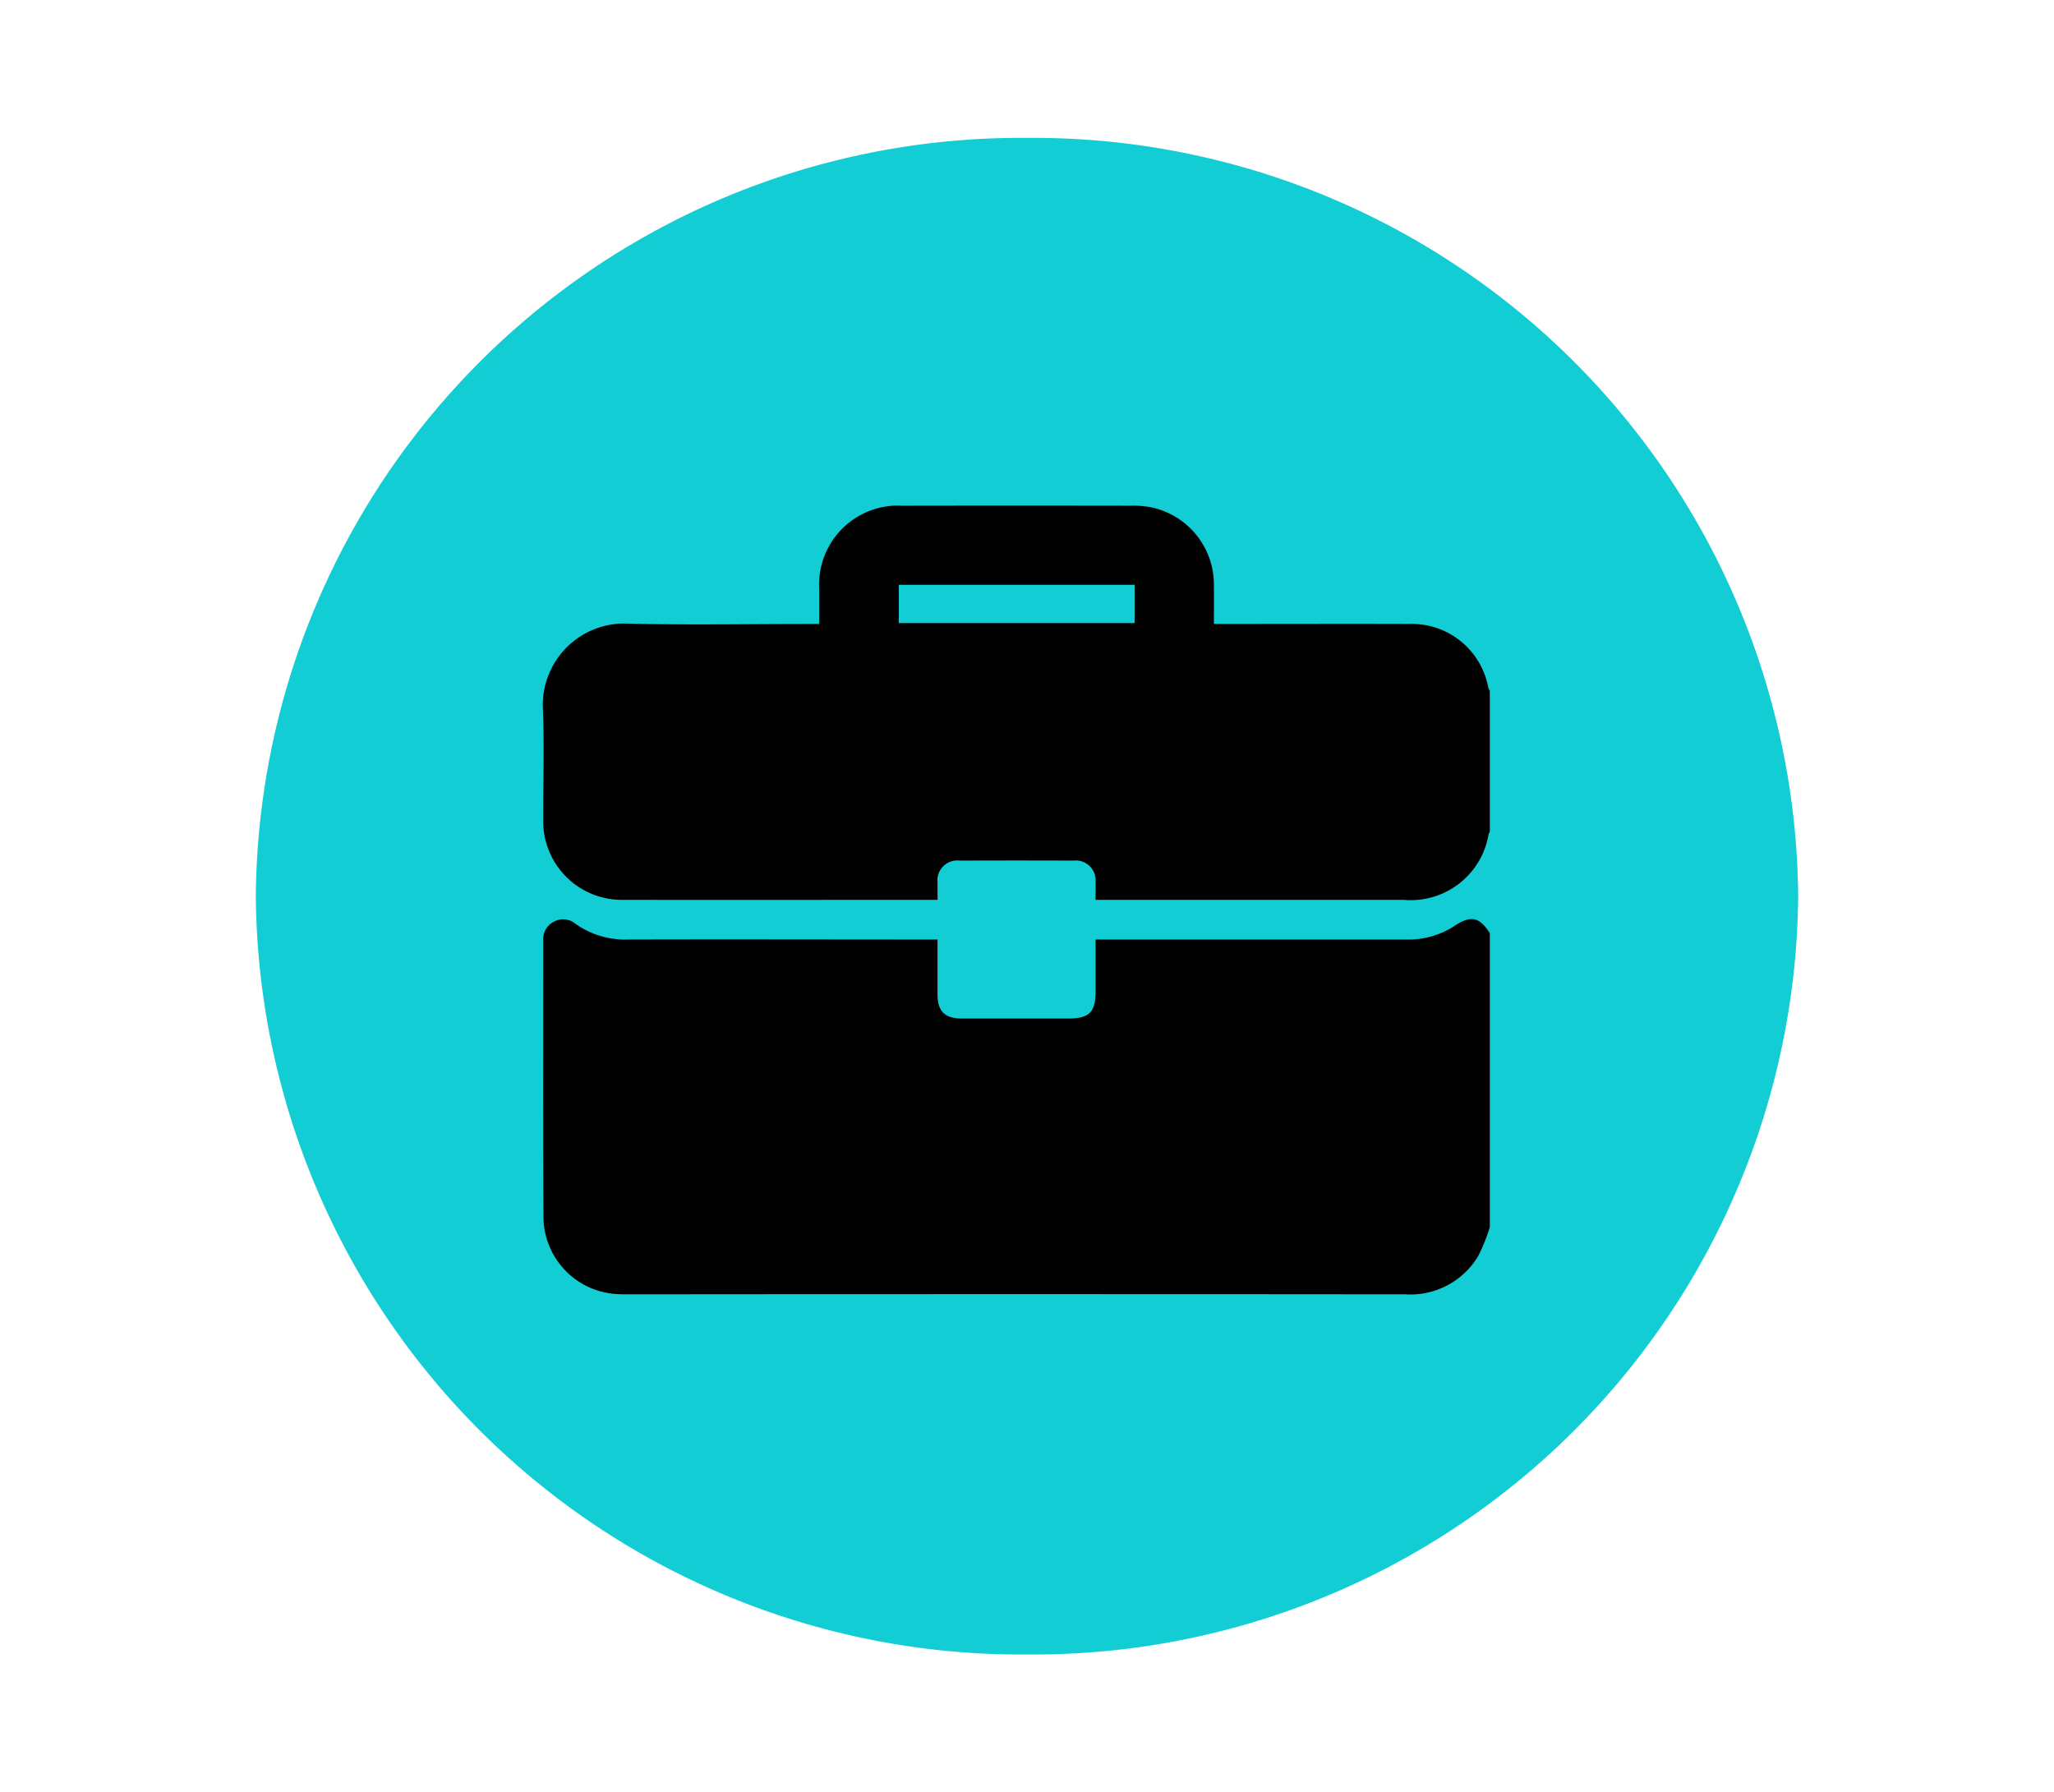
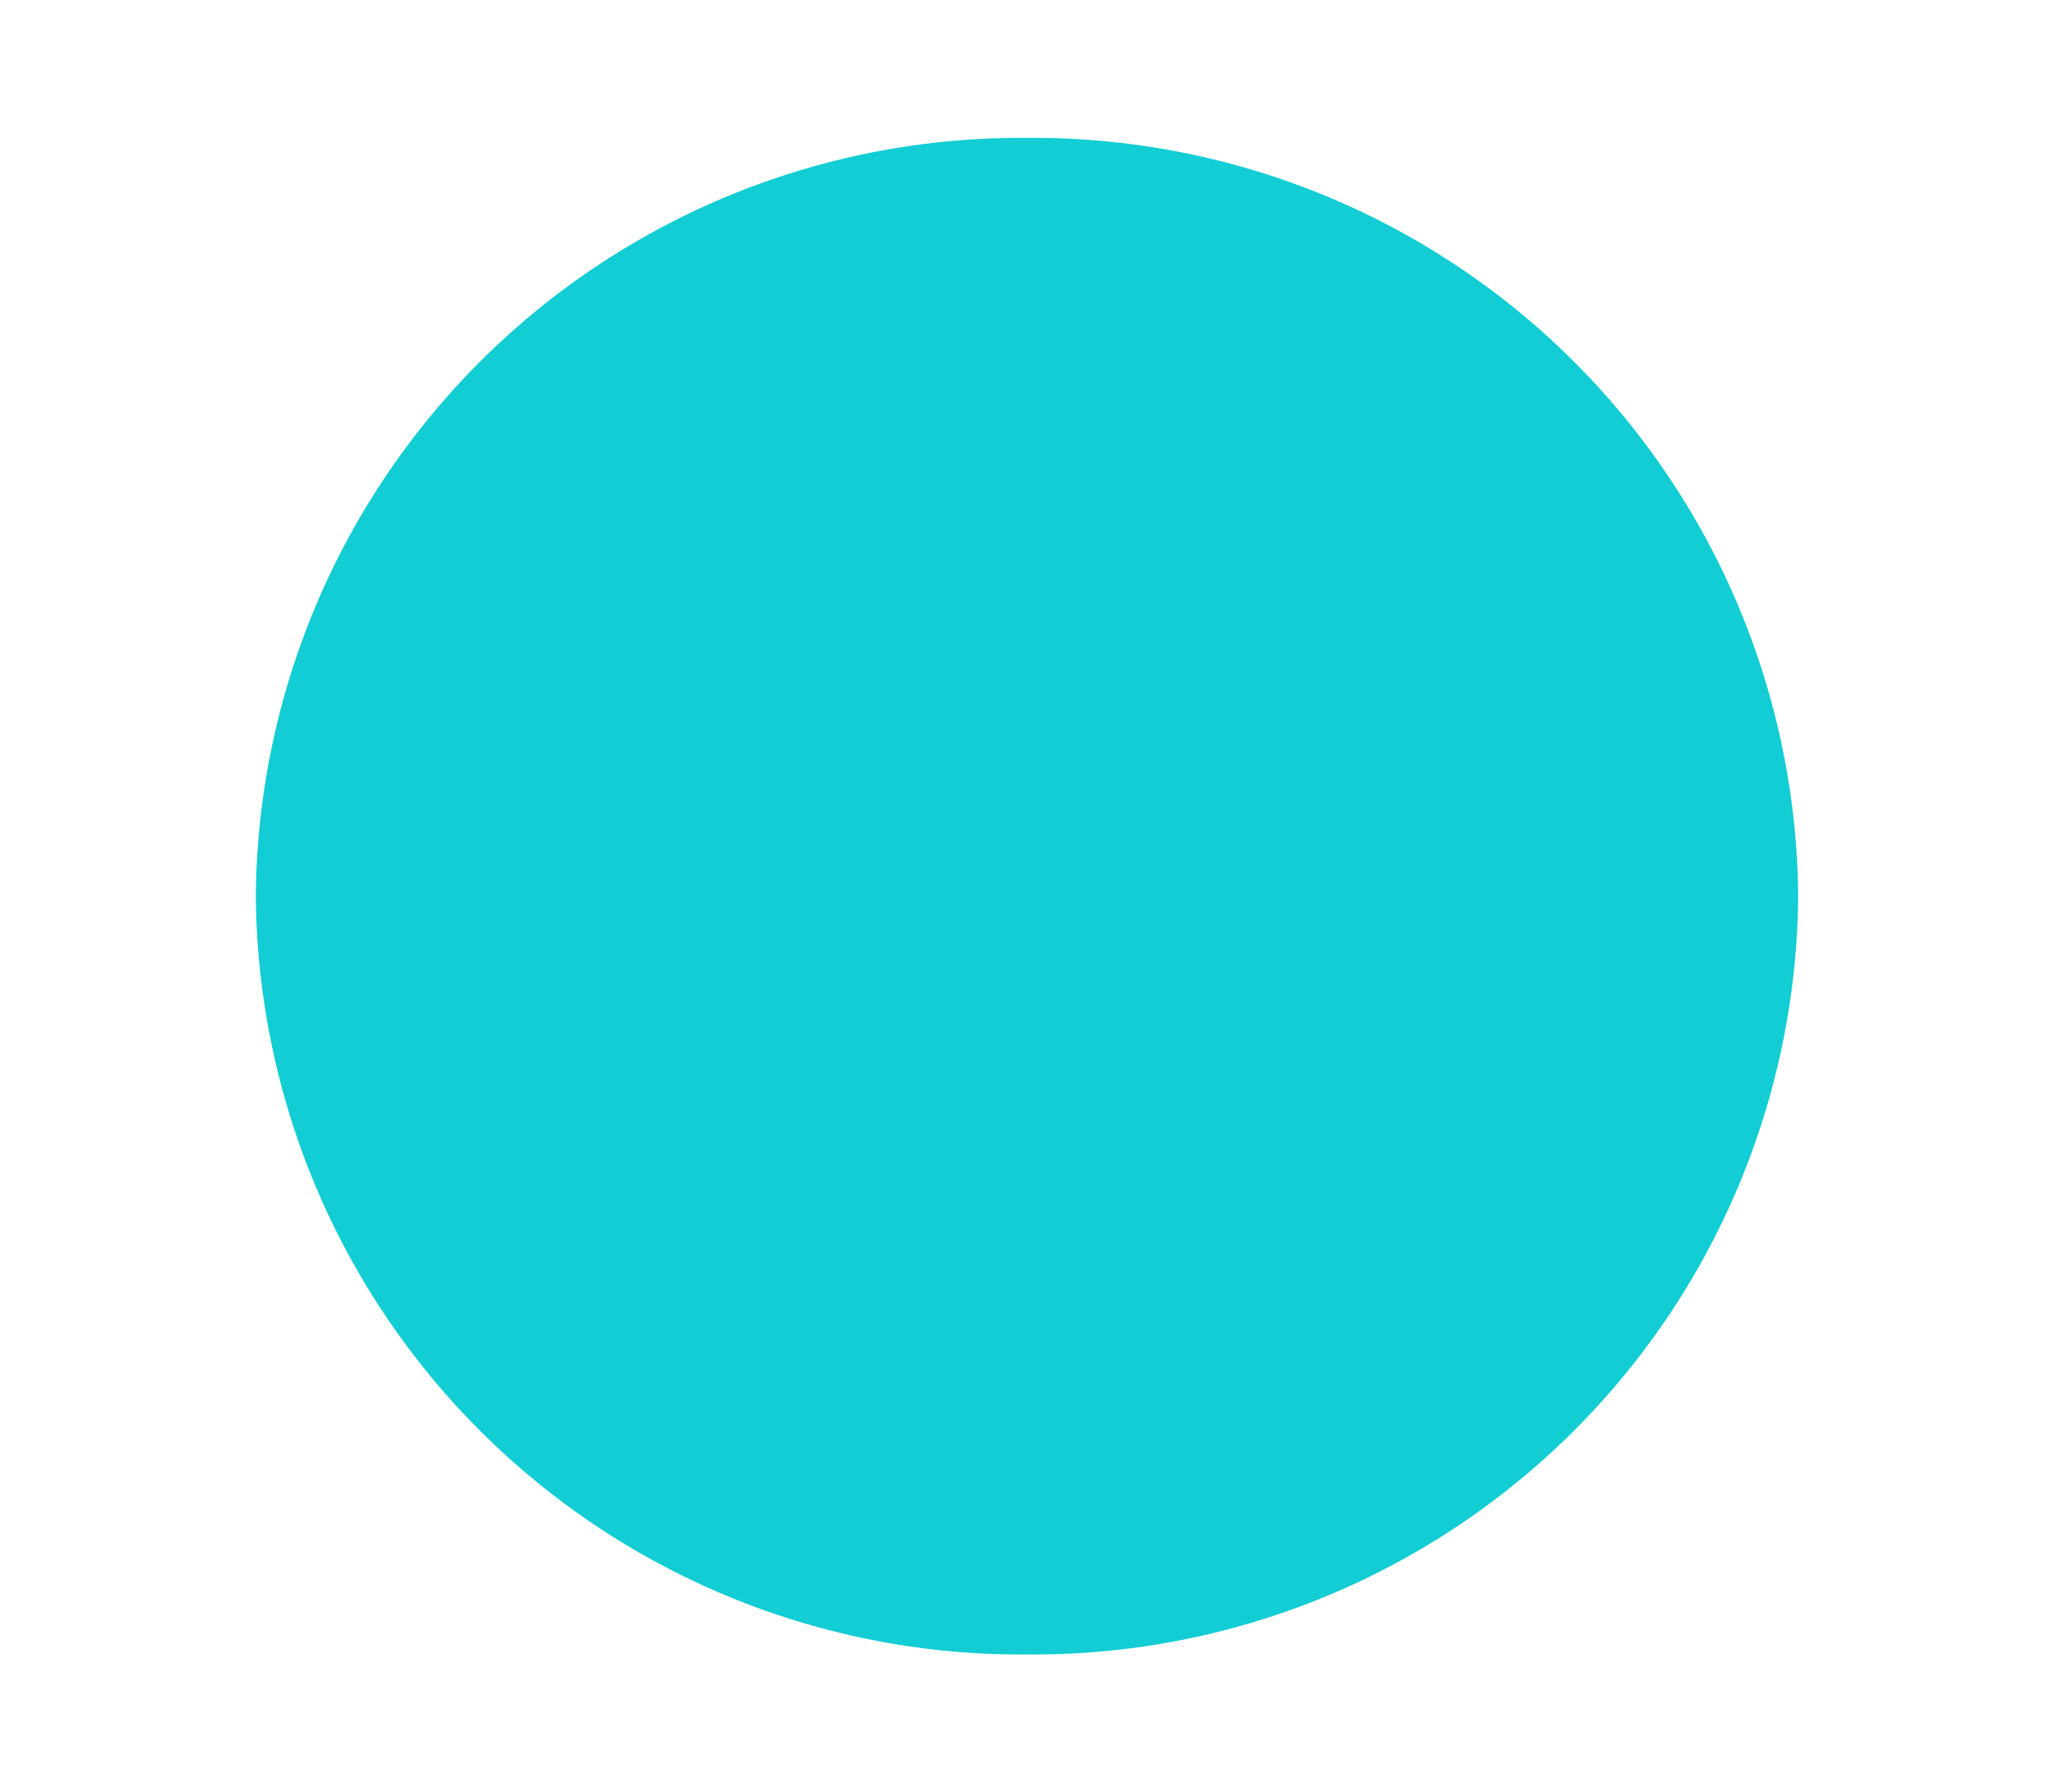
<svg xmlns="http://www.w3.org/2000/svg" width="74.494" height="65" viewBox="0 0 74.494 65">
  <defs>
    <style>.a{fill:none;}.b{fill:#12cdd4;}</style>
  </defs>
  <g transform="translate(-106 -117)">
    <path class="a" d="M0,0H74.494V65H0Z" transform="translate(106 117)" />
    <g transform="translate(-0.469 -34.148)">
      <g transform="translate(115.747 156.149)">
-         <path class="b" d="M27.969,0A27.737,27.737,0,0,1,55.938,27.5,27.737,27.737,0,0,1,27.969,55,27.737,27.737,0,0,1,0,27.5,27.737,27.737,0,0,1,27.969,0Z" />
+         <path class="b" d="M27.969,0A27.737,27.737,0,0,1,55.938,27.5,27.737,27.737,0,0,1,27.969,55,27.737,27.737,0,0,1,0,27.5,27.737,27.737,0,0,1,27.969,0" />
      </g>
    </g>
    <g transform="translate(-3005.43 2288.926)">
      <g transform="translate(3120.93 -2166.65)">
        <g transform="translate(0)">
          <path class="a" d="M3175.652-2111.927H3120.93v-54.723h54.723Z" transform="translate(-3120.93 2166.65)" />
        </g>
      </g>
      <g transform="translate(3131.119 -2153.591)">
        <g transform="translate(0 0)">
-           <path d="M3211.363-2011.826v10.661a6.7,6.7,0,0,1-.421,1.044,2.859,2.859,0,0,1-2.647,1.392q-14.093-.012-28.186,0c-.112,0-.223,0-.335-.006a2.821,2.821,0,0,1-2.734-2.764c-.019-3.351-.007-6.7-.009-10.054a.713.713,0,0,1,.386-.69.7.7,0,0,1,.785.077,3.106,3.106,0,0,0,1.92.569c3.6-.011,7.194,0,10.792,0h.417c0,.7,0,1.342,0,1.988,0,.614.268.877.879.878q1.927,0,3.854,0c.774,0,1-.223,1-.994,0-.611,0-1.223,0-1.872h.432q5.413,0,10.825,0a3.04,3.04,0,0,0,1.745-.483C3210.667-2012.486,3210.986-2012.419,3211.363-2011.826Z" transform="translate(-3177.019 2027.334)" />
-           <path d="M3211.32-2088.1v5.1a1.039,1.039,0,0,0-.048.119,2.863,2.863,0,0,1-3.079,2.361H3197.02c0-.242.006-.442,0-.641a.719.719,0,0,0-.8-.782q-2.061-.008-4.123,0a.722.722,0,0,0-.807.81c-.005.2,0,.393,0,.613h-.274c-3.709,0-7.418.006-11.127,0a2.85,2.85,0,0,1-2.9-2.919c-.006-1.329.039-2.66-.011-3.988a2.955,2.955,0,0,1,3.1-3.111c2.166.054,4.334.013,6.5.013h.42c0-.457,0-.869,0-1.281a2.862,2.862,0,0,1,3.01-3.009q4.156-.007,8.312,0a3.431,3.431,0,0,1,.667.049,2.864,2.864,0,0,1,2.325,2.876c.008.443,0,.886,0,1.364h.438c2.212,0,4.424-.007,6.636,0a2.82,2.82,0,0,1,2.878,2.312A.585.585,0,0,0,3211.32-2088.1Zm-12.883-3.846h-8.552v1.388h8.552Z" transform="translate(-3176.976 2094.819)" />
-         </g>
+           </g>
      </g>
    </g>
  </g>
</svg>